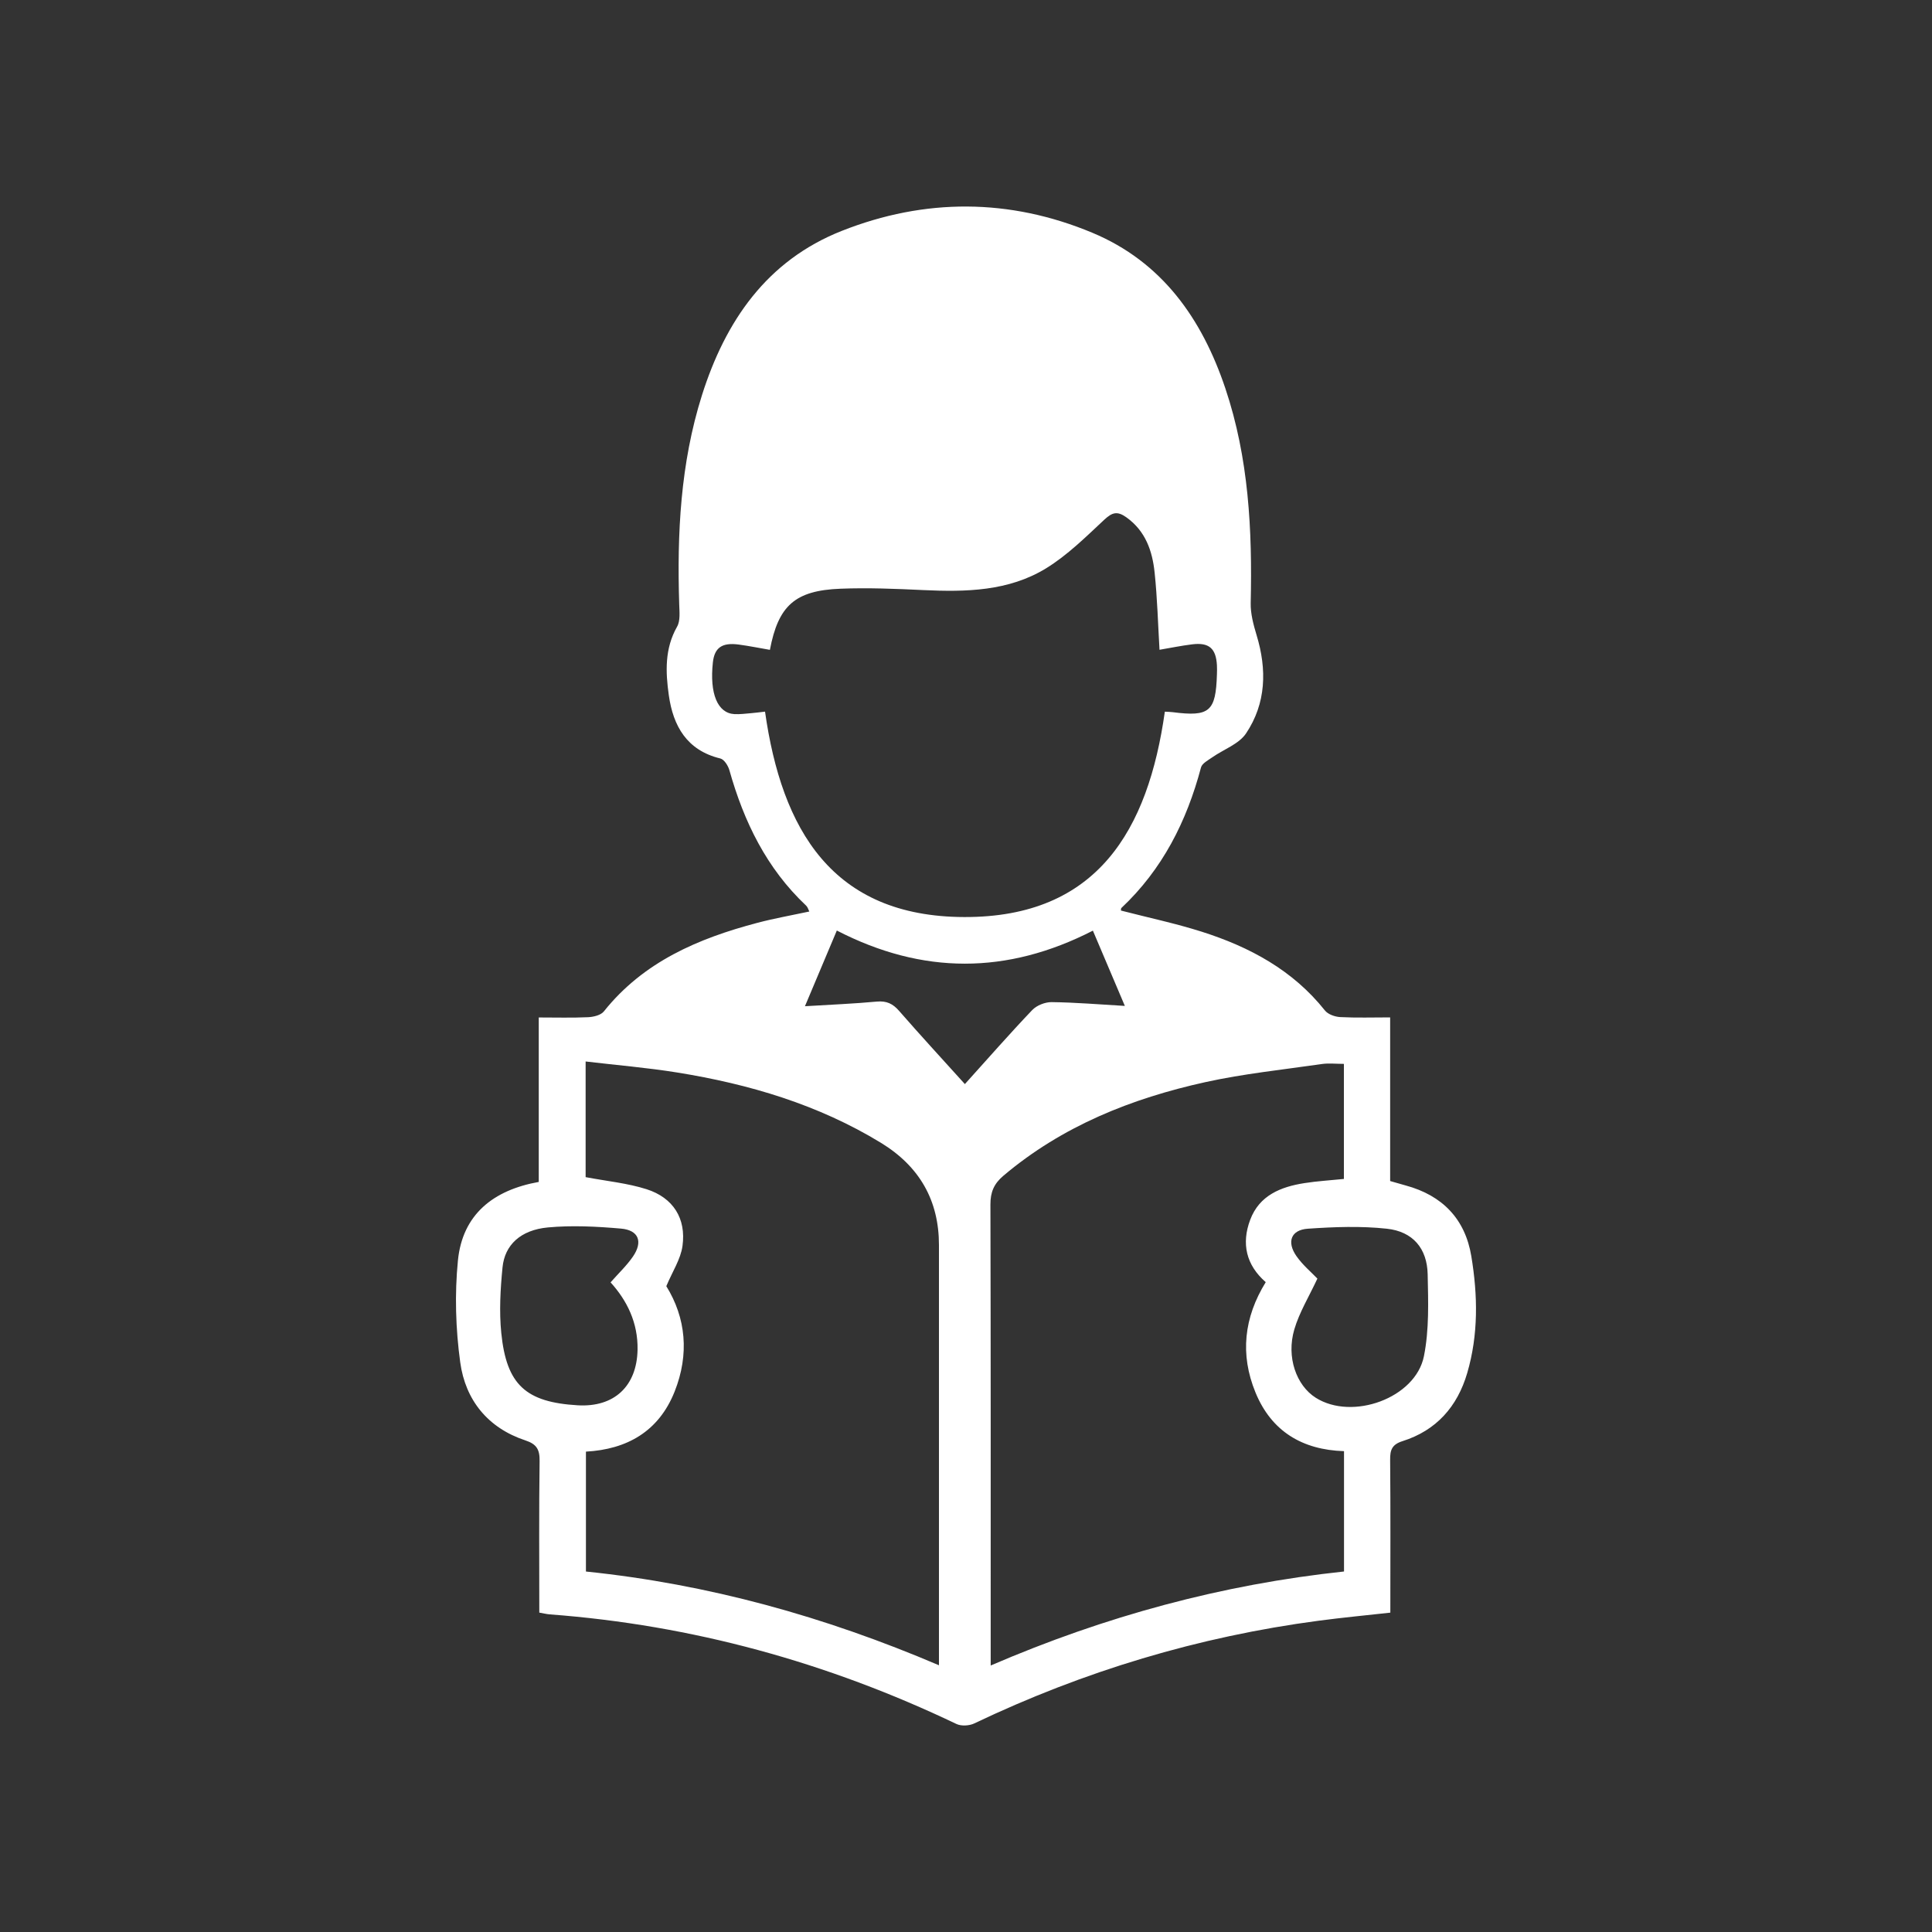
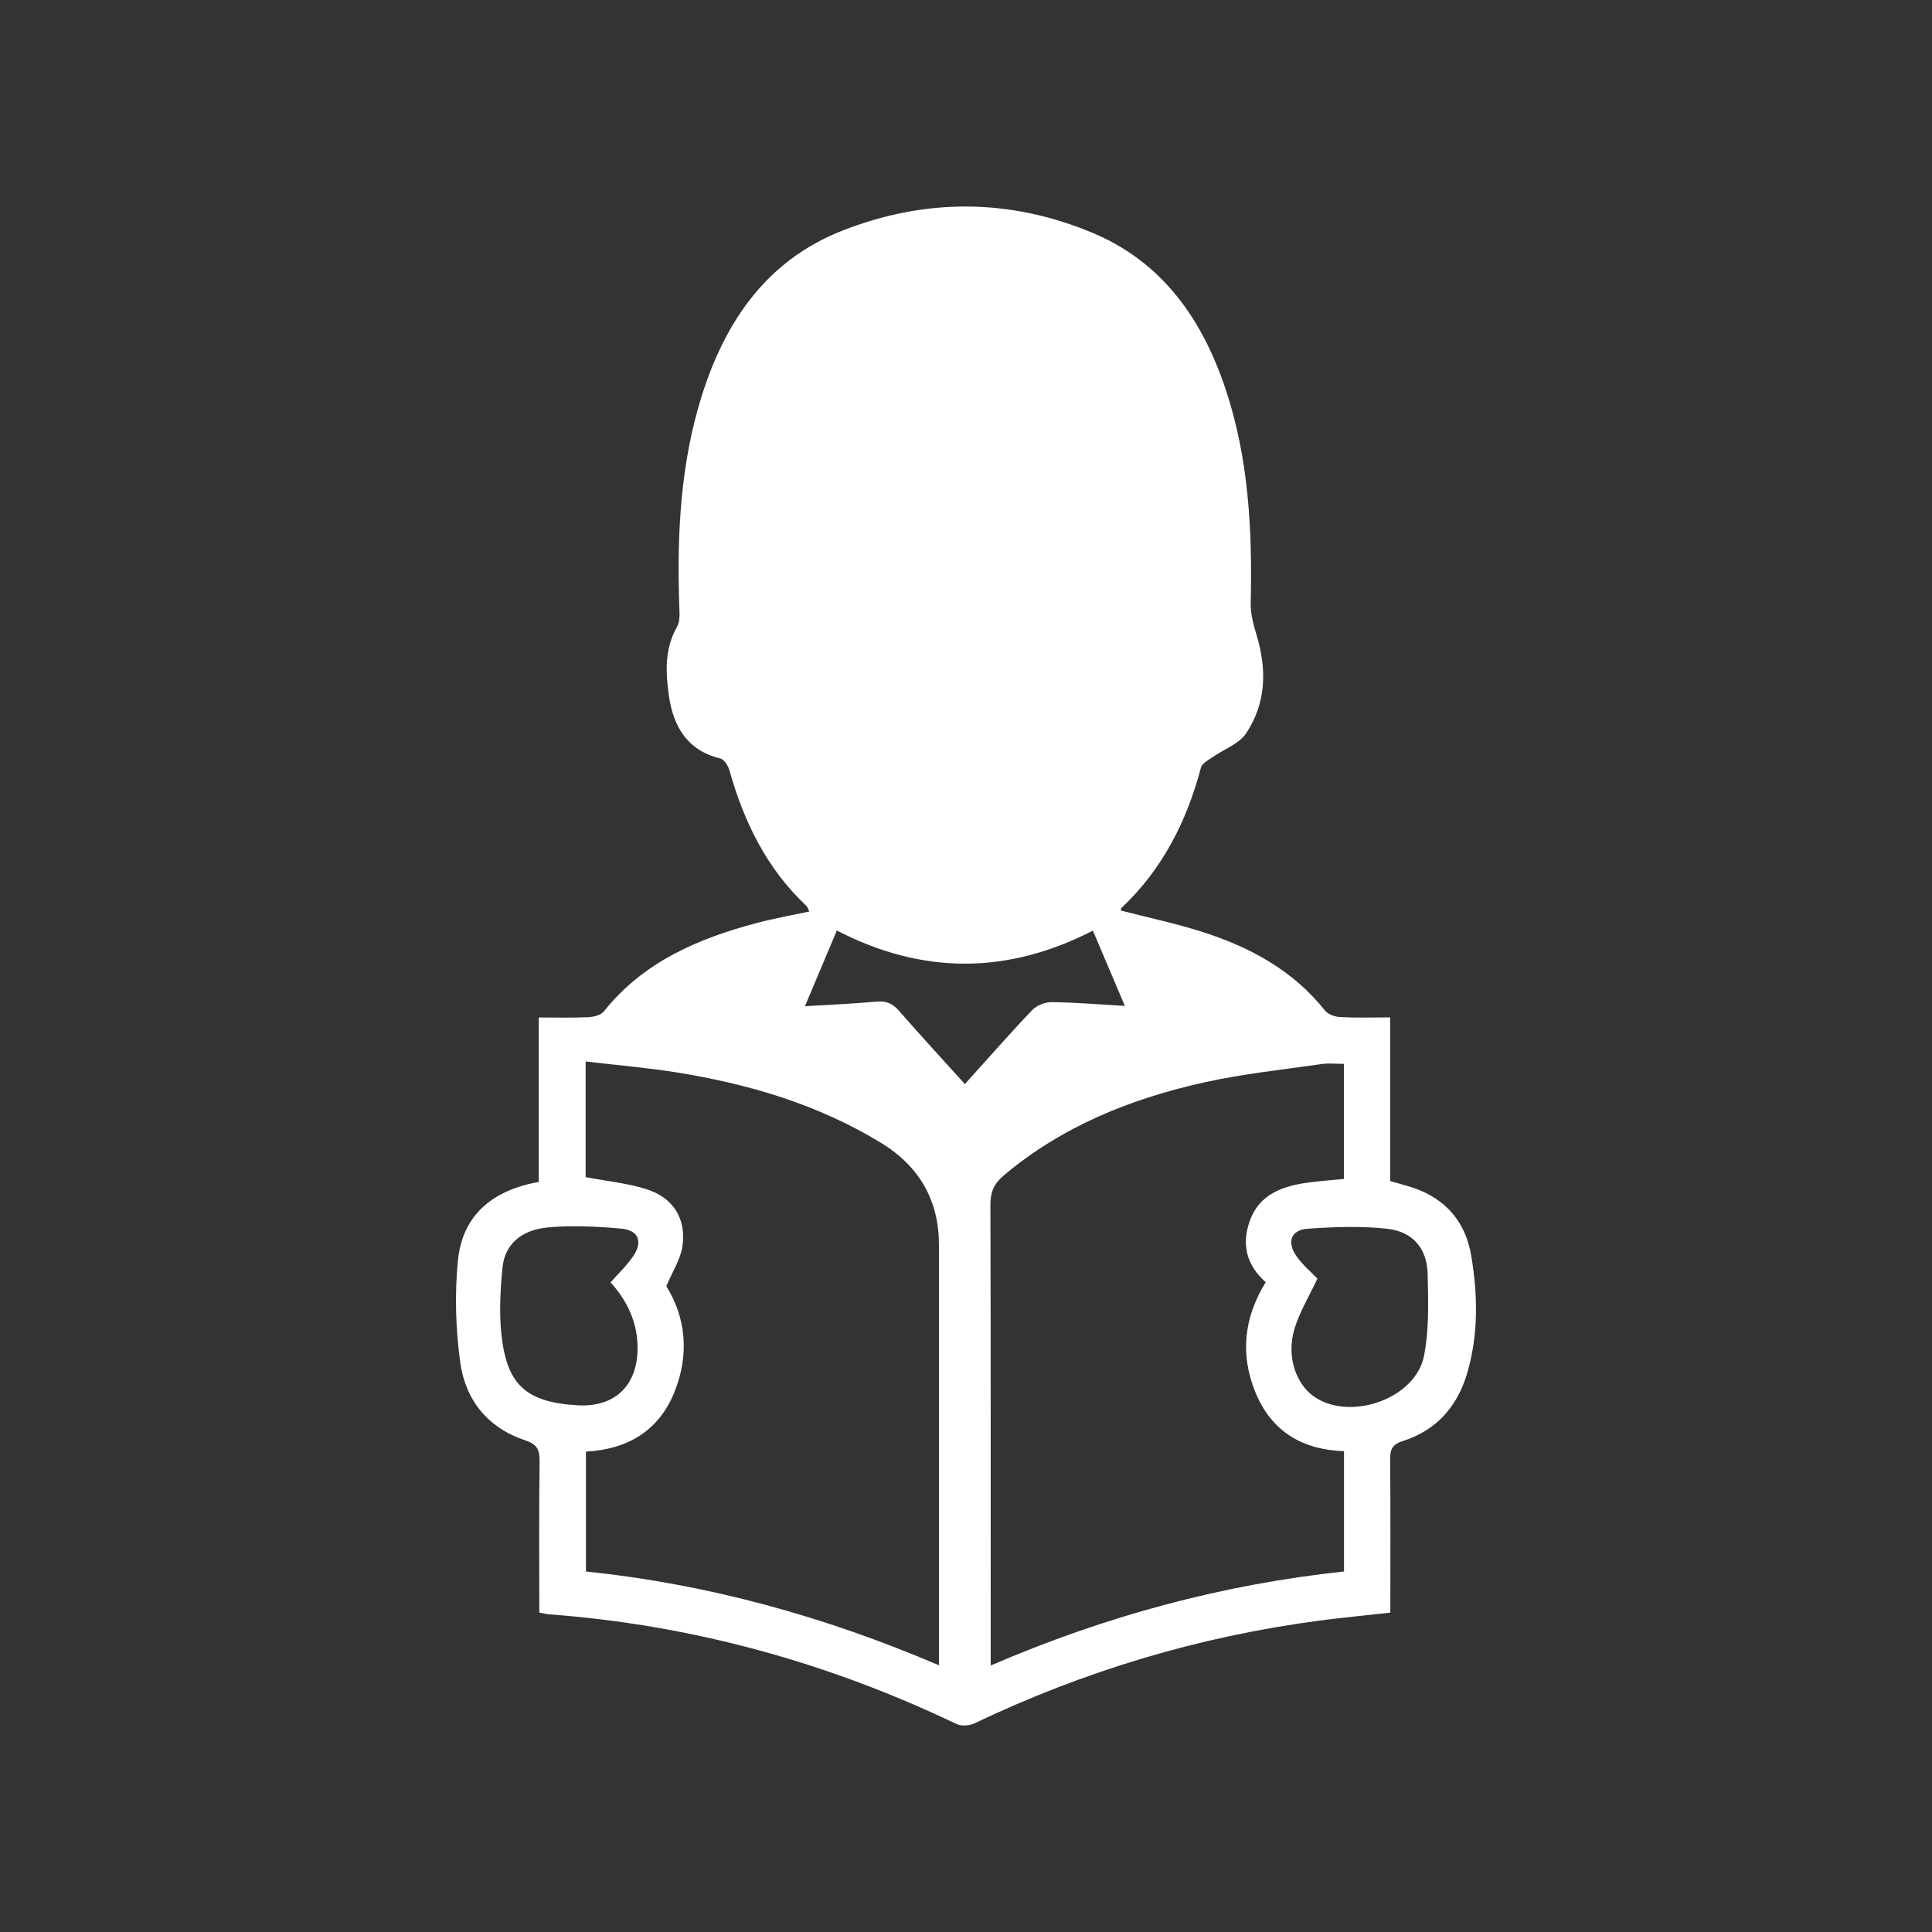
<svg xmlns="http://www.w3.org/2000/svg" id="Layer_1" data-name="Layer 1" viewBox="0 0 500 500">
  <rect x="0" y="0" width="500" height="500" fill="#333333" stroke="none" />
  <defs>
    <style> .cls-1 { fill: #fff; stroke-width: 0px; } </style>
  </defs>
-   <path class="cls-1" d="M139.57,417.33c0-13.35-.1-26.29.08-39.23.04-2.99-.78-4.37-3.69-5.33-9.7-3.21-15.51-10.43-16.85-20.18-1.19-8.67-1.46-17.67-.6-26.38,1.18-11.89,9.12-18.22,20.92-20.33v-42.56c4.48,0,8.64.12,12.79-.07,1.4-.07,3.28-.52,4.06-1.5,10.27-12.87,24.45-18.89,39.75-22.93,4.33-1.14,8.75-1.92,13.42-2.92-.27-.52-.42-1.15-.82-1.52-10.24-9.64-16.11-21.72-19.86-35.04-.33-1.18-1.36-2.81-2.36-3.05-8.65-2.1-12.19-8.38-13.32-16.35-.85-6.01-1.1-12.06,2.14-17.76.87-1.53.61-3.82.55-5.76-.58-18.31.31-36.47,5.87-54.09,6.07-19.23,16.8-34.9,36.18-42.57,21.51-8.51,43.44-8.47,64.85.47,18.05,7.53,28.37,22.23,34.43,40.25,6.07,18.05,7,36.72,6.57,55.57-.06,2.76.71,5.62,1.52,8.31,2.71,8.91,2.49,17.65-2.72,25.44-1.86,2.78-5.82,4.14-8.77,6.21-1.07.75-2.61,1.55-2.89,2.6-3.7,13.94-9.97,26.38-20.61,36.38-.14.14-.08.49-.11.66,6.99,1.81,14.05,3.3,20.9,5.47,12.39,3.94,23.57,9.93,31.89,20.39.8,1.01,2.6,1.64,3.97,1.71,4.18.22,8.37.08,12.91.08v42.35c1.55.44,2.79.81,4.03,1.15,9.48,2.57,15.39,8.66,16.98,18.32,1.67,10.09,1.86,20.27-1.07,30.24-2.55,8.69-8,14.84-16.72,17.6-2.73.86-3.25,2.26-3.22,4.83.12,13.07.05,26.15.05,39.56-6.3.7-12.44,1.28-18.54,2.09-31.12,4.12-60.8,13.06-89.13,26.58-1.3.62-3.37.74-4.63.14-33.35-15.93-68.36-25.6-105.25-28.36-.77-.06-1.52-.25-2.71-.46ZM151.55,304.64c5.53,1.05,10.83,1.55,15.79,3.13,6.88,2.2,10.27,7.56,9.29,14.68-.47,3.42-2.6,6.62-4.19,10.41,5.07,8.19,6.01,17.6,2.14,27.31-4.11,10.31-12.35,14.93-22.94,15.51v31.03c31.65,3.27,61.75,11.62,91.36,24.26,0-2.22,0-3.76,0-5.3,0-34.49,0-68.97,0-103.46q0-17.25-14.98-26.43c-16.26-9.93-34.15-15.22-52.79-18.22-7.75-1.25-15.59-1.89-23.67-2.85v29.91ZM256.37,431.04c29.73-12.81,59.9-20.97,91.46-24.34v-31.14c-10.76-.34-18.78-5.1-22.92-15.21-4.03-9.83-2.99-19.36,2.66-28.53-5.09-4.44-6.33-10-4.02-16.14,2.37-6.32,7.9-8.53,14.02-9.49,3.35-.53,6.75-.72,10.23-1.08v-29.78c-2.08,0-3.94-.22-5.73.04-10.05,1.46-20.2,2.5-30.1,4.68-19.14,4.22-37.06,11.36-52.29,24.23-2.46,2.08-3.37,4.26-3.36,7.46.1,38.06.07,76.12.07,114.18,0,1.43,0,2.86,0,5.12ZM300.08,168.15c-.4-6.79-.57-13.39-1.26-19.93-.58-5.61-2.34-10.79-7.32-14.34-2.3-1.64-3.63-1.32-5.68.59-4.79,4.47-9.55,9.2-15.08,12.6-9.71,5.96-20.78,6.16-31.86,5.64-7.12-.34-14.27-.63-21.38-.35-11.75.45-16.08,4.38-18.25,15.82-2.68-.46-5.37-1.01-8.07-1.37-4.33-.58-6.27.81-6.69,4.63-.87,8.06,1.2,13.11,5.55,13.37,1.44.08,2.9-.12,4.34-.24,1.16-.09,2.31-.26,3.61-.4,4.31,30.41,17.3,53.07,51.57,53.16,34.49.1,47.58-22.6,51.9-53.15.75.04,1.39.05,2.03.13,9.54,1.23,11.16-.15,11.45-9.77.02-.79.05-1.59,0-2.38-.24-4.35-2.04-5.94-6.38-5.41-2.85.35-5.67.94-8.48,1.41ZM158.01,331.88c2.04-2.32,4.16-4.31,5.78-6.66,2.65-3.84,1.52-6.86-3.08-7.26-6.28-.55-12.67-.88-18.92-.3-7.05.66-11.17,4.52-11.74,10.35-.55,5.62-.88,11.37-.32,16.96,1.35,13.45,6.38,17.93,19.79,18.72,9.43.55,15.3-4.94,15.48-14.38.13-6.99-2.73-12.75-6.99-17.44ZM340.94,330.9c-2.15,4.62-4.66,8.71-5.97,13.14-2.12,7.19.53,14.53,5.55,17.7,9.46,5.98,25.81.1,27.99-10.75,1.38-6.86,1.12-14.13.97-21.2-.14-6.69-3.82-11.07-10.56-11.8-6.75-.73-13.67-.47-20.46,0-4.34.3-5.5,3.39-2.97,7.05,1.62,2.34,3.9,4.23,5.44,5.85ZM249.71,280.56c6.05-6.7,11.61-13.06,17.43-19.16,1.16-1.21,3.33-2.07,5.02-2.05,6.12.07,12.24.59,18.95.98-2.94-6.92-5.59-13.18-8.27-19.48-22.22,11.39-44.09,11.41-66.27-.03-2.7,6.4-5.35,12.71-8.25,19.59,6.76-.41,12.69-.65,18.59-1.2,2.53-.23,4.16.54,5.79,2.42,5.45,6.25,11.08,12.36,17.01,18.93Z" />
+   <path class="cls-1" d="M139.57,417.33c0-13.35-.1-26.29.08-39.23.04-2.99-.78-4.37-3.69-5.33-9.7-3.21-15.51-10.43-16.85-20.18-1.19-8.67-1.46-17.67-.6-26.38,1.18-11.89,9.12-18.22,20.92-20.33v-42.56c4.48,0,8.64.12,12.79-.07,1.4-.07,3.28-.52,4.06-1.5,10.27-12.87,24.45-18.89,39.75-22.93,4.33-1.14,8.75-1.92,13.42-2.92-.27-.52-.42-1.15-.82-1.52-10.24-9.64-16.11-21.72-19.86-35.04-.33-1.18-1.36-2.81-2.36-3.05-8.65-2.1-12.19-8.38-13.32-16.35-.85-6.01-1.1-12.06,2.14-17.76.87-1.53.61-3.82.55-5.76-.58-18.31.31-36.47,5.87-54.09,6.07-19.23,16.8-34.9,36.18-42.57,21.51-8.51,43.44-8.47,64.85.47,18.05,7.53,28.37,22.23,34.43,40.25,6.07,18.05,7,36.72,6.57,55.57-.06,2.76.71,5.62,1.52,8.31,2.71,8.91,2.49,17.65-2.72,25.44-1.86,2.78-5.82,4.14-8.77,6.21-1.07.75-2.61,1.55-2.89,2.6-3.7,13.94-9.97,26.38-20.61,36.38-.14.14-.08.49-.11.66,6.99,1.81,14.05,3.3,20.9,5.47,12.39,3.94,23.57,9.93,31.89,20.39.8,1.01,2.6,1.64,3.97,1.71,4.18.22,8.37.08,12.91.08v42.35c1.55.44,2.79.81,4.03,1.15,9.48,2.57,15.39,8.66,16.98,18.32,1.67,10.09,1.86,20.27-1.07,30.24-2.55,8.69-8,14.84-16.72,17.6-2.73.86-3.25,2.26-3.22,4.83.12,13.07.05,26.15.05,39.56-6.3.7-12.44,1.28-18.54,2.09-31.12,4.12-60.8,13.06-89.13,26.58-1.3.62-3.37.74-4.63.14-33.35-15.93-68.36-25.6-105.25-28.36-.77-.06-1.52-.25-2.71-.46ZM151.55,304.64c5.53,1.05,10.83,1.55,15.79,3.13,6.88,2.2,10.27,7.56,9.29,14.68-.47,3.42-2.6,6.62-4.19,10.41,5.07,8.19,6.01,17.6,2.14,27.31-4.11,10.31-12.35,14.93-22.94,15.51v31.03c31.65,3.27,61.75,11.62,91.36,24.26,0-2.22,0-3.76,0-5.3,0-34.49,0-68.97,0-103.46q0-17.25-14.98-26.43c-16.26-9.93-34.15-15.22-52.79-18.22-7.75-1.25-15.59-1.89-23.67-2.85v29.91ZM256.37,431.04c29.73-12.81,59.9-20.97,91.46-24.34v-31.14c-10.76-.34-18.78-5.1-22.92-15.21-4.03-9.83-2.99-19.36,2.66-28.53-5.09-4.44-6.33-10-4.02-16.14,2.37-6.32,7.9-8.53,14.02-9.49,3.35-.53,6.75-.72,10.23-1.08v-29.78c-2.08,0-3.94-.22-5.73.04-10.05,1.46-20.2,2.5-30.1,4.68-19.14,4.22-37.06,11.36-52.29,24.23-2.46,2.08-3.37,4.26-3.36,7.46.1,38.06.07,76.12.07,114.18,0,1.43,0,2.86,0,5.12ZM300.08,168.15ZM158.01,331.88c2.04-2.32,4.16-4.31,5.78-6.66,2.65-3.84,1.52-6.86-3.08-7.26-6.28-.55-12.67-.88-18.92-.3-7.05.66-11.17,4.52-11.74,10.35-.55,5.62-.88,11.37-.32,16.96,1.35,13.45,6.38,17.93,19.79,18.72,9.43.55,15.3-4.94,15.48-14.38.13-6.99-2.73-12.75-6.99-17.44ZM340.94,330.9c-2.15,4.62-4.66,8.71-5.97,13.14-2.12,7.19.53,14.53,5.55,17.7,9.46,5.98,25.81.1,27.99-10.75,1.38-6.86,1.12-14.13.97-21.2-.14-6.69-3.82-11.07-10.56-11.8-6.75-.73-13.67-.47-20.46,0-4.34.3-5.5,3.39-2.97,7.05,1.62,2.34,3.9,4.23,5.44,5.85ZM249.71,280.56c6.05-6.7,11.61-13.06,17.43-19.16,1.16-1.21,3.33-2.07,5.02-2.05,6.12.07,12.24.59,18.95.98-2.94-6.92-5.59-13.18-8.27-19.48-22.22,11.39-44.09,11.41-66.27-.03-2.7,6.4-5.35,12.71-8.25,19.59,6.76-.41,12.69-.65,18.59-1.2,2.53-.23,4.16.54,5.79,2.42,5.45,6.25,11.08,12.36,17.01,18.93Z" />
</svg>